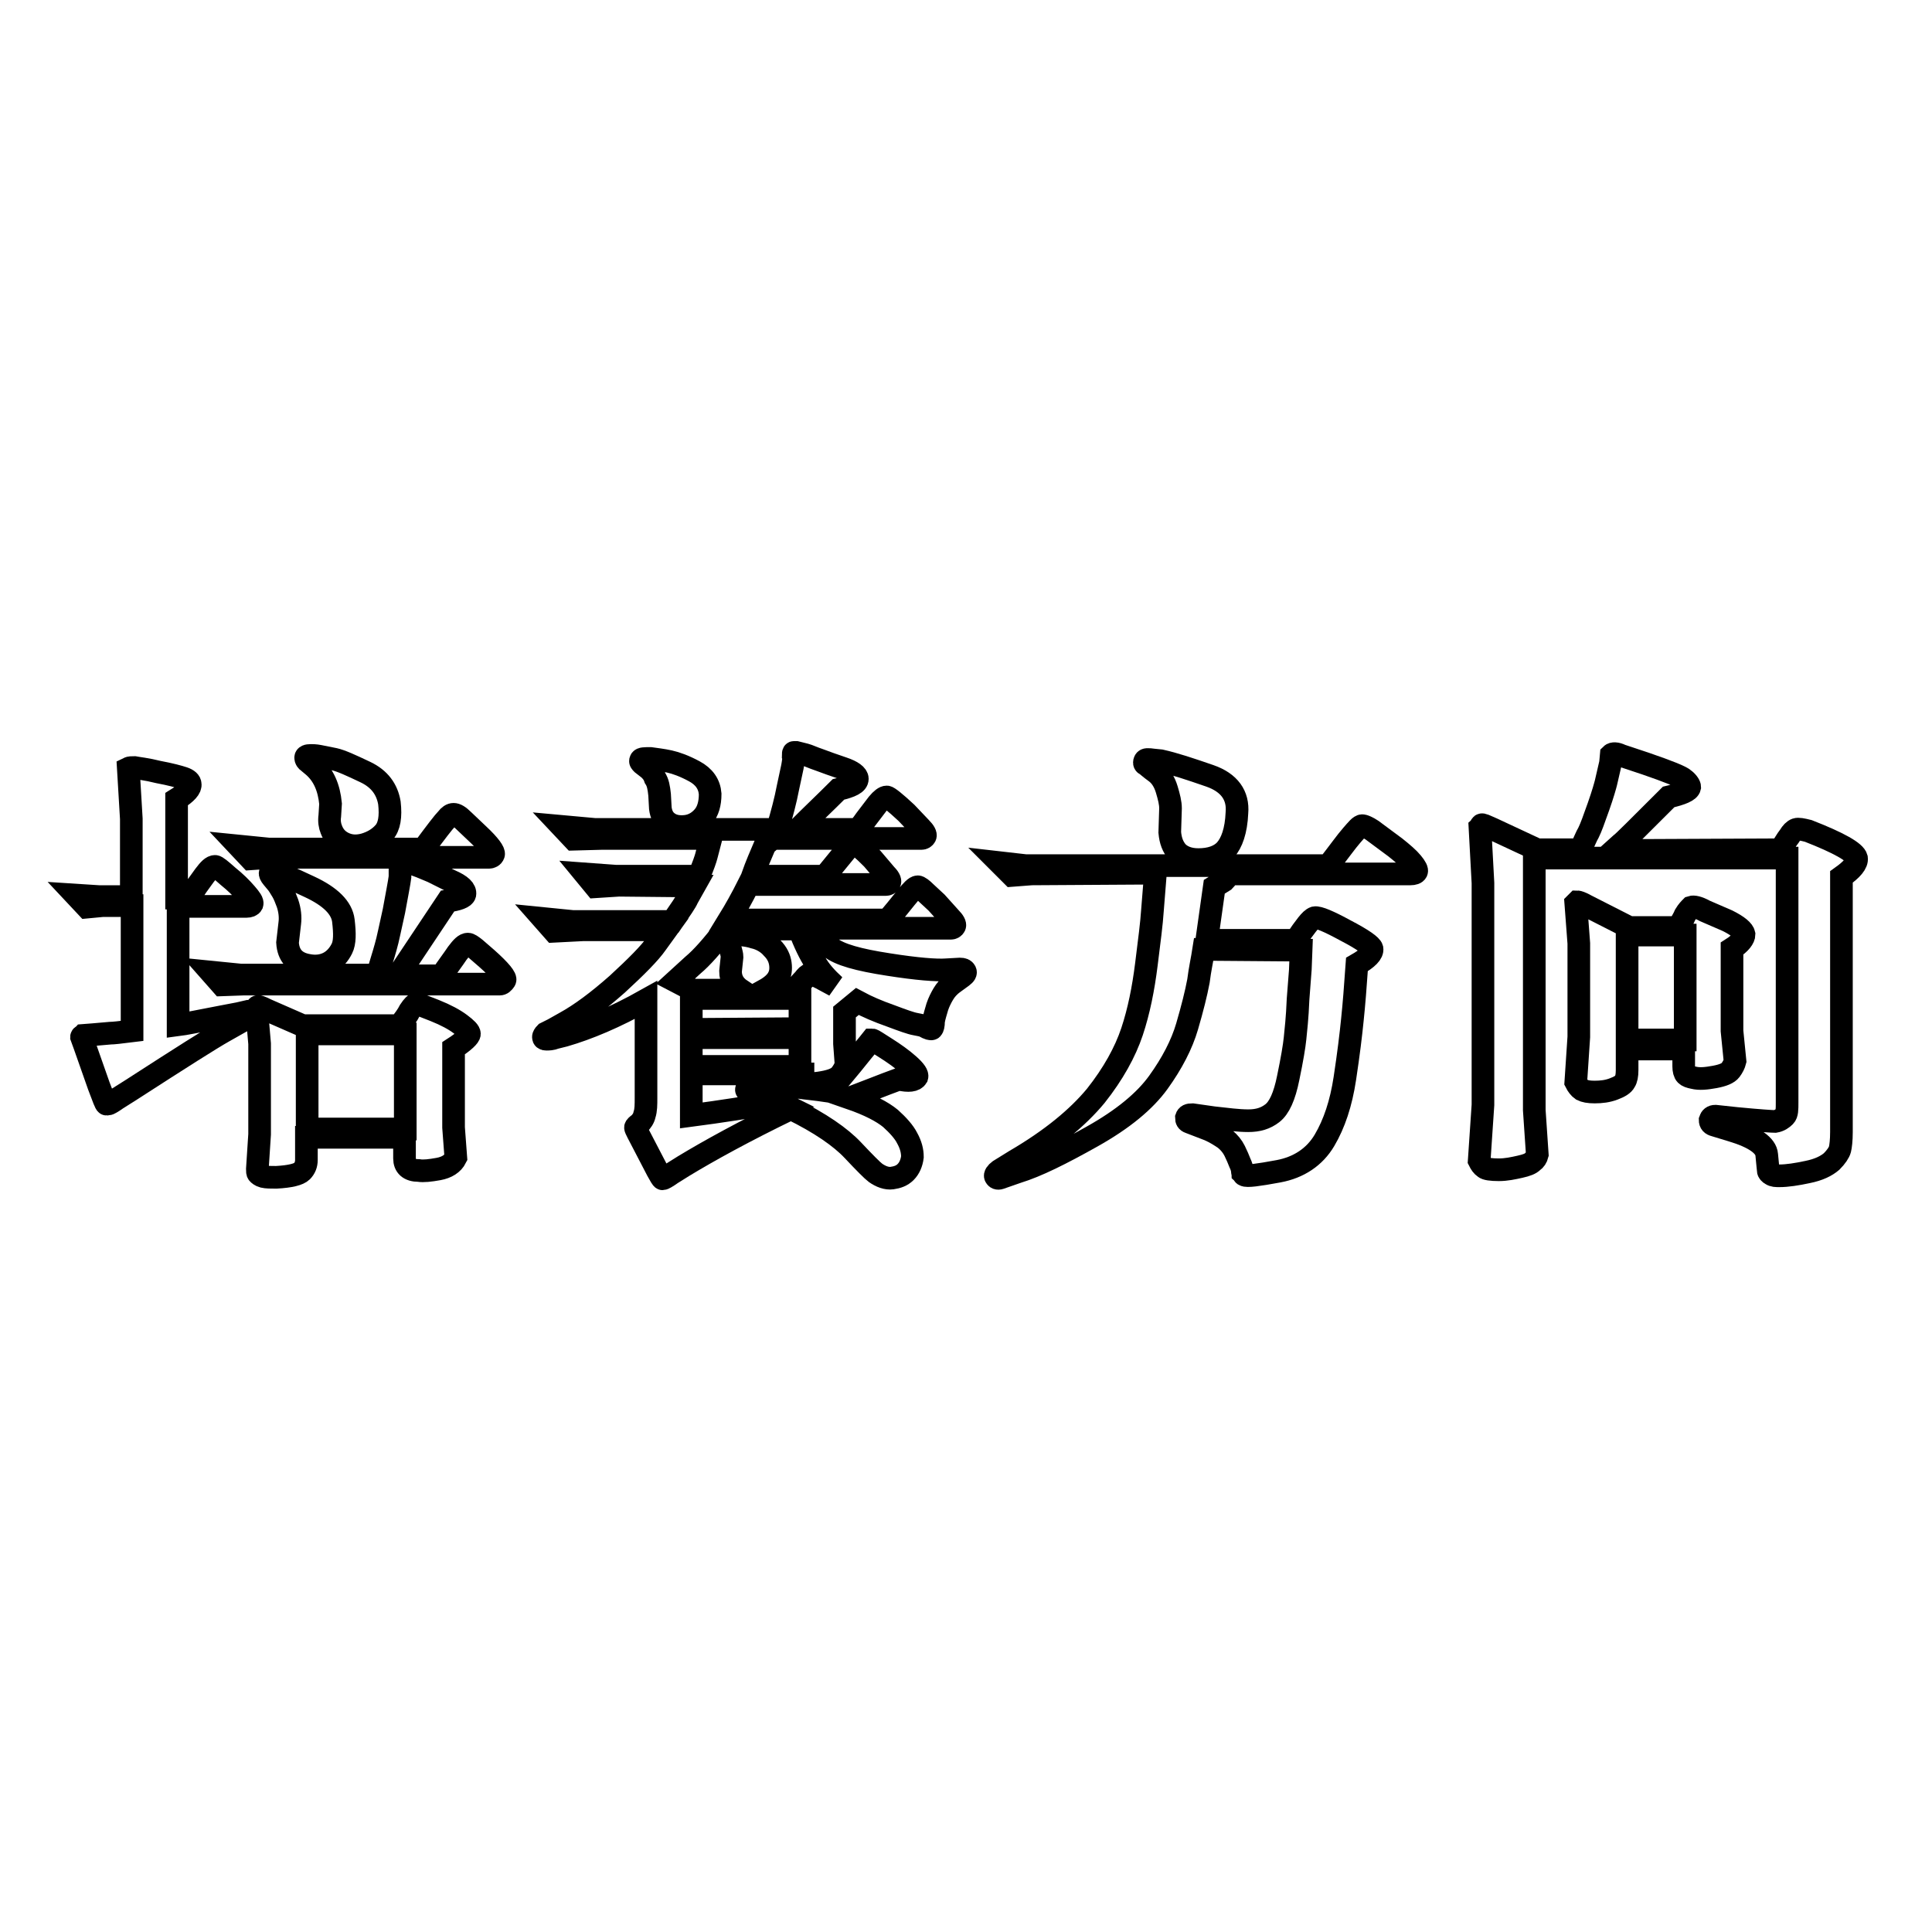
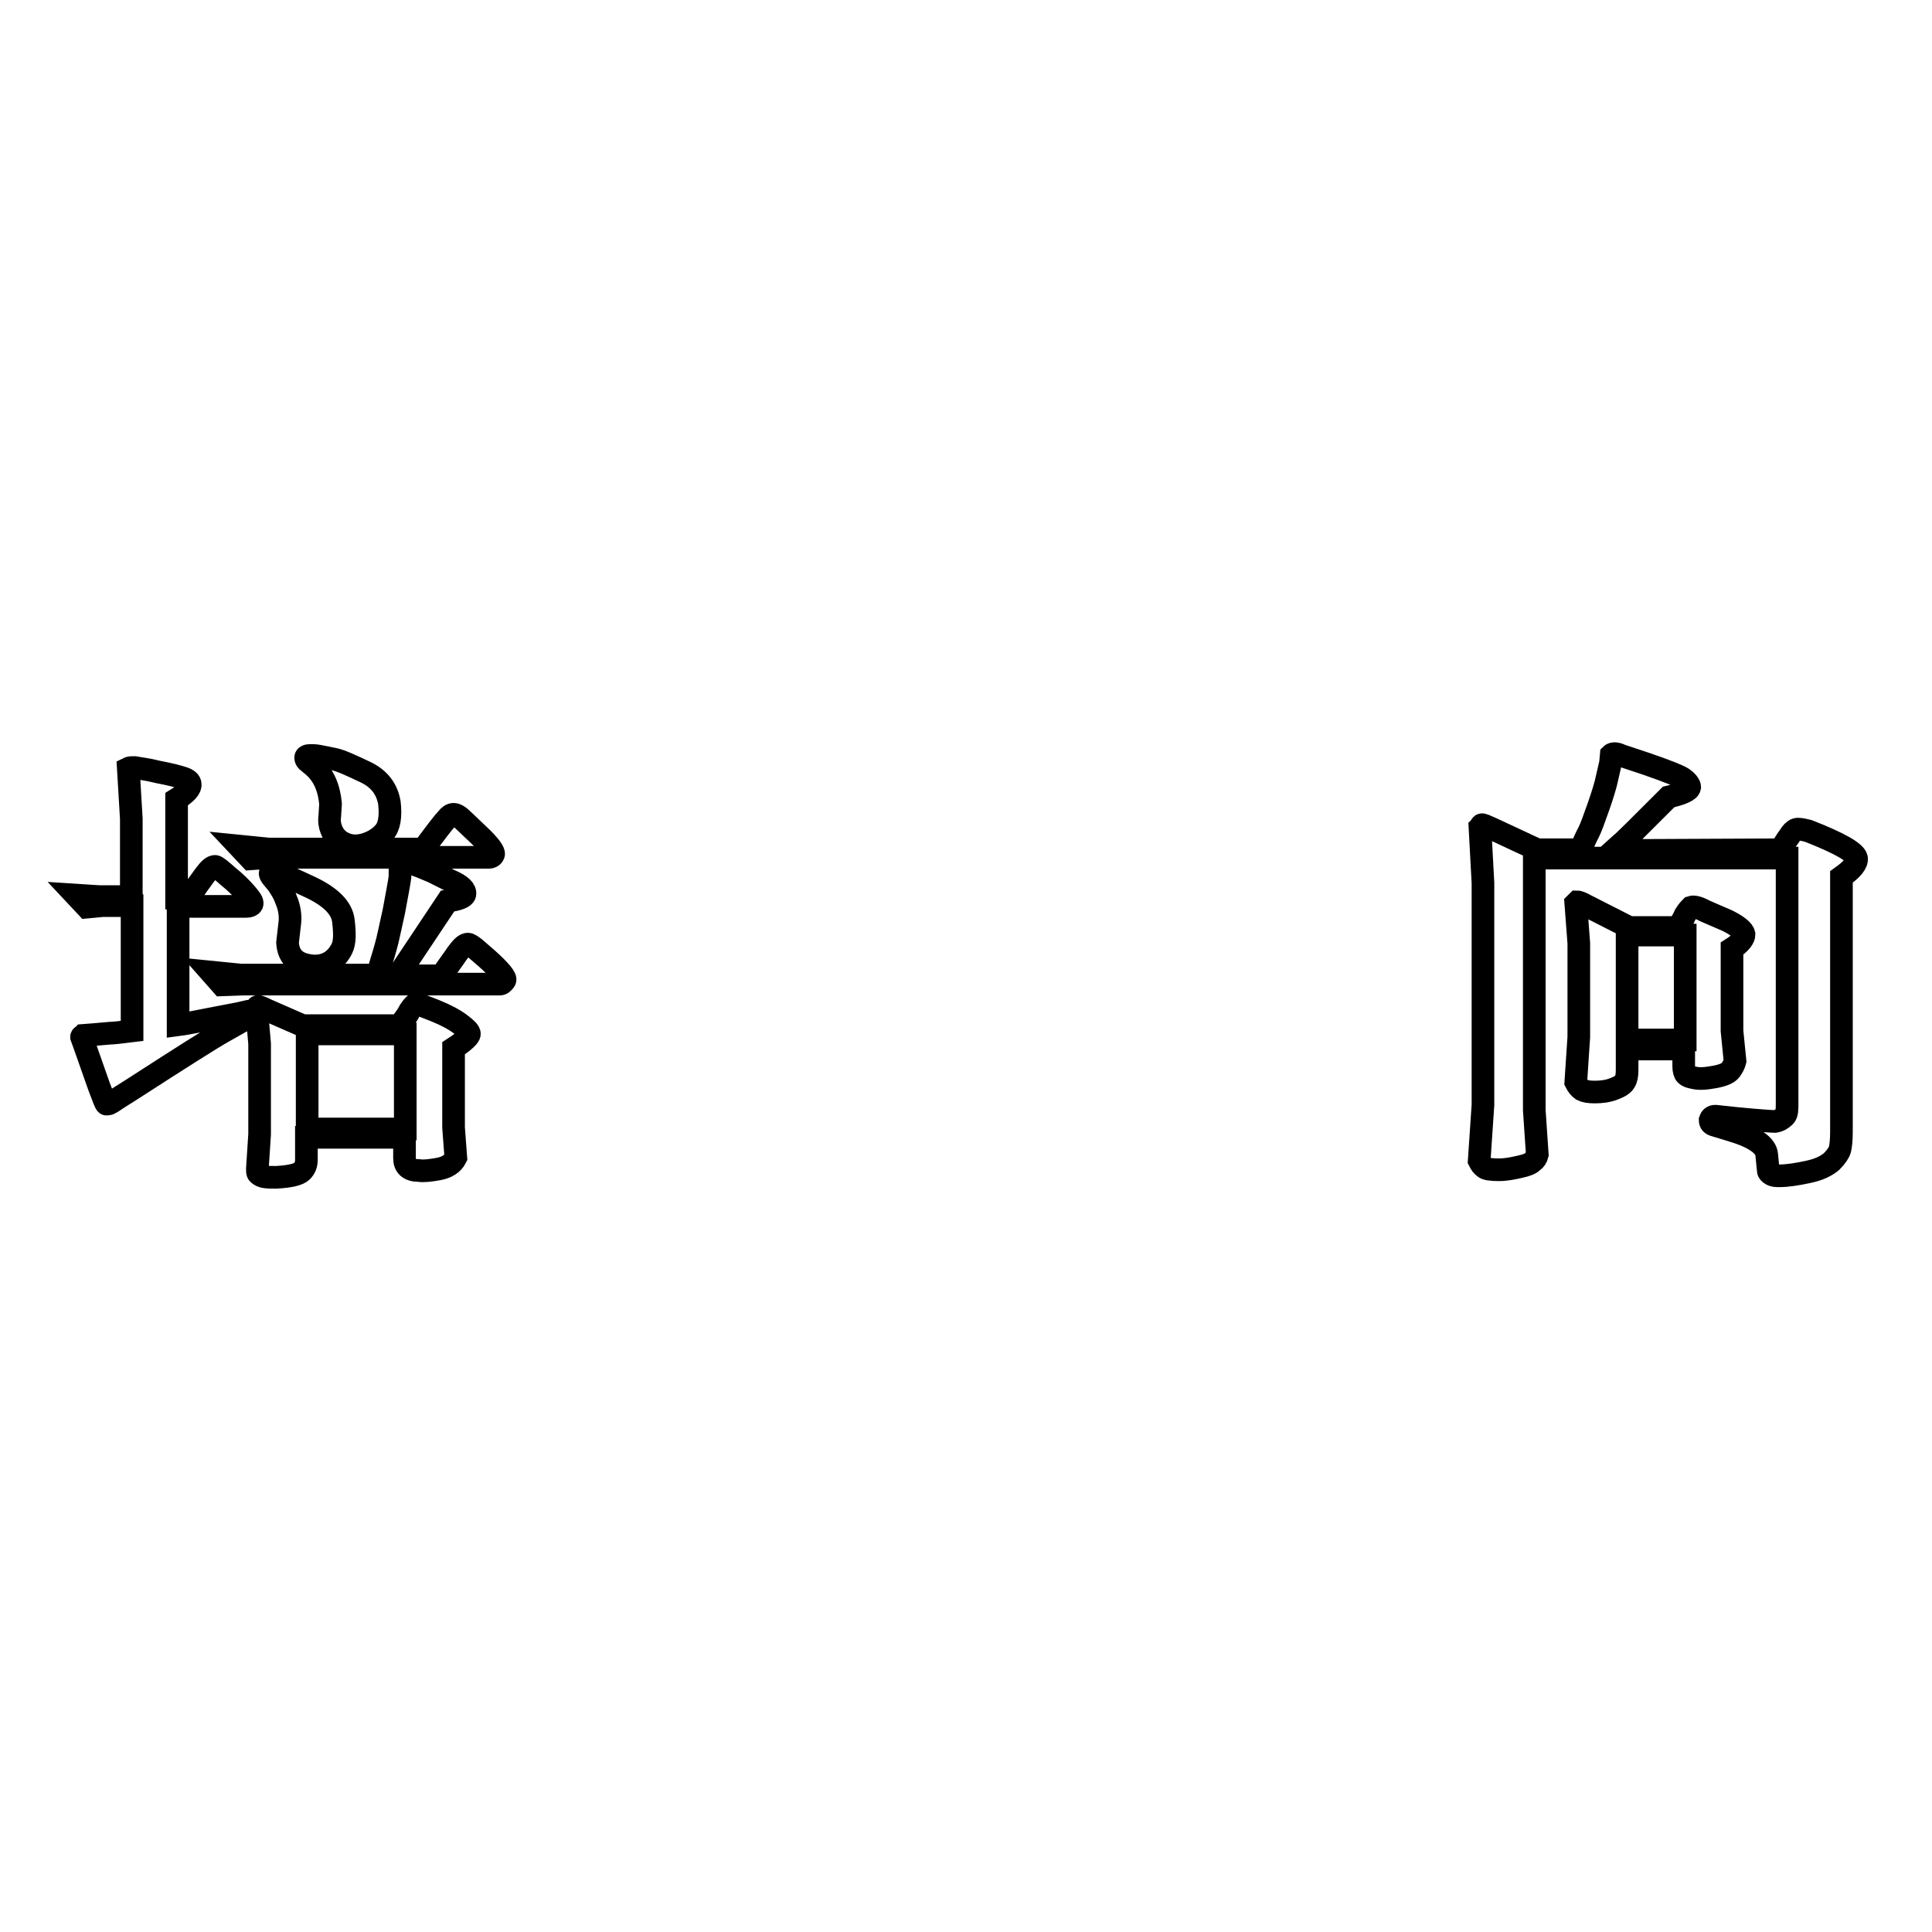
<svg xmlns="http://www.w3.org/2000/svg" version="1.1" x="0px" y="0px" viewBox="0 0 256 256" enable-background="new 0 0 256 256" xml:space="preserve">
  <g>
    <g>
      <path stroke-width="3" fill-opacity="0" stroke="#000000" d="M10,118.6l3.1,0.2h4.3v-10.3l-0.4-6.7c0.2-0.1,0.5-0.1,0.8-0.1c0.5,0.1,1.6,0.2,3.2,0.6c1.6,0.3,2.7,0.6,3.3,0.8c0.6,0.2,0.9,0.5,0.9,0.8c0.1,0.5-0.5,1.2-1.8,2v13.1H25c0.8-1.2,1.5-2.2,2.1-3c0.6-0.8,1-1.2,1.4-1.2c0.2,0,0.8,0.5,1.7,1.3c1,0.8,1.8,1.6,2.4,2.3c0.6,0.7,0.9,1.1,0.8,1.4c-0.1,0.2-0.4,0.3-0.7,0.3h-9.1v15.7c0.8-0.1,2.8-0.5,5.9-1.1l2.1-0.4l1.3-0.3c0.7,0,0.7,0.2,0.3,0.7l-1.3,0.7l-2.3,1.3c-1.6,0.9-5.7,3.5-12.2,7.7l-1.9,1.2c-0.7,0.5-1.1,0.7-1.2,0.7s-0.1,0-0.2,0c-0.1,0-0.4-0.8-1-2.4l-1.9-5.4l-0.4-1.1c0-0.1,0.1-0.1,0.2-0.2l1.3-0.1l2.3-0.2c0.4,0,1.3-0.1,2.9-0.3V120h-3.9l-2.1,0.2L10,118.6z M52.7,129.3h5.8c0.8-1.2,1.5-2.1,2.1-3c0.6-0.8,1-1.2,1.4-1.2c0.2,0,0.5,0.2,1,0.6l1.5,1.3c1.8,1.6,2.6,2.6,2.4,2.9c-0.2,0.3-0.4,0.5-0.7,0.5H32.2l-2.8,0.1l-1.5-1.7l4,0.4h18.1c0.4-1.4,0.8-2.6,1.1-3.7c0.3-1,0.6-2.6,1.1-4.8c0.4-2.2,0.7-3.7,0.8-4.5L53,115l0.1-0.8c0,0,0.1-0.1,0.3-0.1c0.3,0,1.6,0.4,3.9,1.4l2.4,1.2c1.4,0.6,2,1.2,1.9,1.8c-0.1,0.4-0.9,0.7-2.3,0.9C57.1,122.7,54.9,126,52.7,129.3z M31.6,112.1l4,0.4h20.5c1.7-2.3,2.7-3.6,3.1-4c0.3-0.4,0.6-0.6,0.9-0.6s0.7,0.2,1.3,0.8l2,1.9c1.5,1.4,2.1,2.3,2,2.6c-0.1,0.3-0.4,0.4-0.6,0.4H36.1l-2.9,0.2L31.6,112.1z M40.1,135.9h12.8c0.6-0.7,1.1-1.4,1.4-2c0.4-0.6,0.7-0.9,0.9-0.9c0.1,0,0.9,0.3,2.4,0.9s2.6,1.2,3.4,1.8c0.8,0.6,1.2,1,1.2,1.3c0,0.3-0.7,1-2.1,1.9l0,10.5l0.3,4c-0.4,0.8-1.2,1.3-2.3,1.5c-1.1,0.2-2,0.3-2.6,0.2c-1.3,0-1.9-0.6-1.9-1.6v-2.8h-13v3c0,0.6-0.2,1.1-0.6,1.5c-0.4,0.4-1.5,0.7-3.4,0.8c-0.7,0-1.3,0-1.7-0.1c-0.4-0.1-0.6-0.3-0.7-0.4c-0.1-0.1-0.1-0.3-0.1-0.6l0.3-4.6v-12l-0.4-4.6c0-0.1,0-0.2,0.1-0.3s0.4,0,1.2,0.4L40.1,135.9z M36.6,116.9l-0.5-0.6c-0.5-0.6-0.4-0.9,0.3-0.8c0.3,0,1.8,0.7,4.6,2c2.8,1.3,4.3,2.8,4.5,4.5c0.2,1.7,0.2,2.9-0.2,3.7c-0.4,0.8-1,1.5-1.8,1.9s-1.7,0.5-2.7,0.3c-1.7-0.3-2.6-1.3-2.7-3l0.3-2.6c0.1-0.8,0-1.7-0.3-2.6c-0.2-0.5-0.4-1.1-0.7-1.6C37.1,117.6,36.8,117.1,36.6,116.9z M41.5,101.5l-0.6-0.5c-0.3-0.2-0.4-0.4-0.4-0.6c0-0.2,0.2-0.3,0.7-0.3c0.2,0,0.6,0,1.1,0.1l2,0.4c0.9,0.2,2.2,0.8,4.1,1.7c1.9,0.9,2.9,2.3,3.2,4.1c0.2,1.8,0,3.1-0.7,3.9c-0.7,0.8-1.6,1.3-2.6,1.6c-1.1,0.3-2,0.2-2.8-0.2c-0.8-0.4-1.3-1-1.6-1.8c-0.2-0.5-0.3-1.1-0.2-1.8l0.1-1.6C43.6,104.4,42.9,102.7,41.5,101.5z M53.7,149.6V137h-13v12.6H53.7z" />
-       <path stroke-width="3" fill-opacity="0" stroke="#000000" d="M82,117.3l-3.1,0.2l-1.4-1.7l4.1,0.3h11c0.6-1.4,0.9-2.3,1-2.7l0.6-2.3H79.7l-3.7,0.1l-1.6-1.7l4.4,0.4H103c0.6-2,1.1-3.9,1.4-5.5l0.6-2.8c0.1-0.6,0.2-1.1,0.1-1.4c0-0.3,0-0.5,0.1-0.5c0.1,0,0.2,0,0.3,0c0.4,0.1,0.8,0.2,1.2,0.3c0.4,0.1,1,0.4,1.9,0.7c0.8,0.3,1.9,0.7,3.1,1.1s1.9,0.9,1.9,1.4c0,0.6-0.8,1-2.5,1.4c-1.8,1.8-3.6,3.5-5.4,5.3h8c0.5-0.6,0.8-1,1-1.3l1.6-2.1c0.5-0.6,0.9-0.9,1.2-0.9c0.2,0,1.1,0.7,2.6,2.1l1.9,2c0.5,0.5,0.7,0.9,0.6,1.1c-0.1,0.2-0.3,0.3-0.5,0.3h-19.8c-0.3,0.3-0.6,0.6-0.9,0.8c-0.6,1.4-1.2,2.8-1.7,4.2h9.6c1.3-1.6,2.2-2.7,2.7-3.3c0.5-0.7,0.9-1,1.2-1c0.3,0,1.1,0.7,2.4,2l1.7,2c0.5,0.5,0.7,0.9,0.6,1.1s-0.3,0.3-0.5,0.3H99.2c-0.9,1.8-1.8,3.4-2.6,4.7h21c0.8-0.9,1.6-1.9,2.4-2.9c0.8-1,1.3-1.5,1.6-1.5c0.2,0,0.6,0.3,1.1,0.8l1.4,1.3l1.8,2c0.5,0.5,0.7,0.9,0.6,1.1c-0.1,0.2-0.3,0.3-0.5,0.3h-19c0.7,0.7,1.8,1.5,3,2.5s3.8,1.7,7.7,2.3c3.8,0.6,6.4,0.8,7.7,0.7l1.8-0.1c0.4,0,0.6,0.1,0.7,0.3c0.1,0.2,0,0.4-0.4,0.7l-1.1,0.8c-0.7,0.5-1.1,1-1.4,1.5c-0.3,0.5-0.6,1.1-0.8,1.7c-0.2,0.7-0.4,1.3-0.5,1.9c0,0.6-0.1,0.9-0.2,1c-0.1,0.1-0.5,0-1-0.3c-0.2-0.1-0.6-0.2-1.2-0.3c-0.6-0.1-1.7-0.5-3.3-1.1c-1.7-0.6-3.1-1.2-4.4-1.9l-1.7,1.4v4.2l0.2,2.7c-0.1,0.5-0.4,1-0.8,1.5c-0.5,0.5-1.4,0.8-2.8,1c-1.4,0.2-2.1,0-2.1-0.7v-0.5H91.6v5.5c3.8-0.5,7.7-1.1,11.6-1.8c-0.4-0.2-0.7-0.3-0.9-0.4c-0.2-0.1-0.5-0.2-1-0.4c-0.5-0.1-1-0.3-1.6-0.4c-0.6-0.1-0.8-0.3-0.8-0.4c0-0.1,0.1-0.3,0.3-0.4c0.2-0.1,0.5-0.1,1-0.1c0.5,0,1.5,0.1,2.8,0.1c1.4,0,2.4,0.1,3,0.1c0.6,0.1,1.9,0.2,3.9,0.5c0.9-1.1,2.4-2.8,4.3-5.2l0.9-1.1l0.4-0.5c0,0,0.1,0,0.1,0c0.1,0,0.7,0.4,1.8,1.1c1.1,0.7,2.1,1.4,3,2.2c0.9,0.8,1.2,1.3,1.1,1.6c-0.3,0.5-1.1,0.6-2.4,0.3c-2.2,0.8-4.4,1.7-6.5,2.5c2.6,0.9,4.3,1.8,5.4,2.7c1,0.9,1.8,1.8,2.2,2.6c0.5,0.9,0.7,1.7,0.7,2.5c-0.1,0.8-0.4,1.5-0.9,2c-0.5,0.5-1.1,0.7-1.8,0.8c-0.7,0.1-1.5-0.2-2.2-0.7c-0.4-0.3-1.4-1.3-3-3c-1.6-1.7-4.3-3.6-8.2-5.5c-6.2,3-10.9,5.6-14.2,7.6l-1.6,1c-0.7,0.5-1.1,0.7-1.2,0.7s-0.3-0.4-0.7-1.1l-2.6-5c-0.2-0.4-0.3-0.6-0.3-0.7c0-0.1,0.2-0.3,0.5-0.5c0.3-0.3,0.6-0.7,0.7-1.2c0.2-0.6,0.2-1.3,0.2-2.3v-12.9c-4.1,2.3-7.7,3.8-10.8,4.7l-1.2,0.3c-0.5,0.2-0.9,0.2-1.2,0.2c-0.3,0-0.4-0.1-0.4-0.3c0-0.1,0.1-0.3,0.3-0.5l1-0.5l1.6-0.9c2-1.1,4.3-2.8,6.9-5.1c2.5-2.3,4.3-4.1,5.2-5.4l1.3-1.8h-11l-3.9,0.2l-1.5-1.7l4,0.4h13.2c1.1-1.6,1.8-2.6,2-3.1l0.9-1.6L82,117.3L82,117.3z M86,101.9l-0.9-0.7c-0.2-0.2-0.3-0.3-0.2-0.5c0.1-0.2,0.5-0.2,1.3-0.2c0.7,0.1,1.6,0.2,2.5,0.4c0.9,0.2,2,0.6,3.3,1.3c1.3,0.7,2,1.7,2.1,3c0,1.3-0.3,2.3-0.9,3c-0.6,0.7-1.4,1.2-2.4,1.3c-1,0.1-1.8-0.1-2.4-0.6c-0.5-0.4-0.8-1-0.9-1.8l-0.1-1.8c-0.1-0.9-0.2-1.6-0.6-2.2C86.6,102.5,86.3,102.2,86,101.9z M91.8,131.2h6.4c-0.9-0.6-1.4-1.4-1.4-2.5l0.2-1.9c0-0.3-0.1-0.6-0.2-1c-0.1-0.4-0.3-0.7-0.6-0.9c-0.3-0.2-0.5-0.5-0.6-0.7c-0.1-0.3,0.2-0.4,0.8-0.4c1.4,0,2.6,0.1,3.5,0.4c0.9,0.2,1.8,0.7,2.4,1.4c0.7,0.7,1,1.4,1.1,2.1s0,1.3-0.2,1.7c-0.3,0.7-1,1.3-1.9,1.8h3.9c0.5-0.5,0.9-1,1.3-1.4c0.3-0.4,0.6-0.7,0.8-0.7c0.2,0,0.4,0,0.6,0.1c0.2,0.1,0.7,0.3,1.4,0.7l1.3,0.7c-1.1-1-2-2-2.6-3.1c-0.7-1.1-1.4-2.5-2.1-4.4h-9.8c-1.7,2.2-3.1,3.8-4.3,4.8l-2.3,2.1L91.8,131.2z M91.6,136.4l14.4-0.1v-4H91.6V136.4z M91.6,141.3H106v-3.8H91.6V141.3z" />
-       <path stroke-width="3" fill-opacity="0" stroke="#000000" d="M136.7,115.8l-2.6,0.2l-1.7-1.7l3.5,0.4h40.1c1.4-1.8,2.4-3.2,3.1-4c0.7-0.8,1.1-1.3,1.4-1.3c0.2,0,0.7,0.2,1.3,0.6l3.1,2.3c1,0.8,1.7,1.4,2.2,2s0.7,1,0.6,1.2c-0.1,0.2-0.4,0.3-0.8,0.3l-24,0c-0.4,0.6-0.6,0.8-0.7,0.9l-1.3,0.8l-1,7.1h11.8c0.6-0.9,1.1-1.6,1.5-2.1s0.7-0.8,1-0.9c0.5-0.1,1.9,0.5,4.1,1.7c2.3,1.2,3.4,2,3.5,2.4c0.1,0.6-0.6,1.3-2,2.1c-0.2,2.9-0.4,5.4-0.6,7.3c-0.2,2-0.5,4.5-1,7.8c-0.5,3.3-1.4,6-2.7,8.2c-1.3,2.2-3.4,3.6-6.1,4.1c-2.7,0.5-4.2,0.7-4.5,0.5c-0.1,0-0.1-0.1-0.2-0.2c0-0.1-0.1-0.2-0.1-0.4s-0.1-0.6-0.3-1c-0.2-0.5-0.4-1-0.7-1.6c-0.3-0.6-0.7-1.1-1.3-1.6c-0.6-0.4-1.2-0.8-2.1-1.2l-2.6-1c-0.3-0.1-0.4-0.3-0.4-0.6c0.1-0.3,0.3-0.4,0.8-0.4l2.8,0.4c1.8,0.2,3.3,0.4,4.6,0.4c1.3,0,2.3-0.3,3.2-1c0.9-0.7,1.6-2.2,2.1-4.7c0.5-2.4,0.8-4.2,0.9-5.2c0.1-1,0.3-2.7,0.4-5.2c0.2-2.5,0.3-3.8,0.3-3.9l0.1-2.6l-12.9-0.1c-0.2,1.3-0.5,2.6-0.7,4.2c-0.3,1.6-0.8,3.6-1.5,6s-2,4.9-3.8,7.4c-1.8,2.5-4.7,4.9-8.8,7.2s-7.3,3.9-9.9,4.7l-2.3,0.8c-0.3,0.1-0.5,0-0.6-0.2c-0.1-0.2,0.1-0.5,0.5-0.8l2.1-1.3c4.8-2.8,8.3-5.7,10.7-8.6c2.3-2.9,3.9-5.8,4.8-8.5c0.9-2.7,1.5-5.7,1.9-8.9c0.4-3.2,0.7-5.5,0.8-7.1l0.4-5L136.7,115.8L136.7,115.8z M153.8,100.8c1.8,0.4,3.9,1.1,6.5,2c2.6,0.9,3.8,2.6,3.6,4.9c-0.1,2.4-0.7,4-1.5,4.9s-2.1,1.3-3.6,1.3c-1.3,0-2.2-0.4-2.8-1c-0.6-0.7-0.9-1.5-1-2.6l0.1-3.2c0-0.7-0.2-1.5-0.5-2.5c-0.3-1-0.8-1.8-1.5-2.3c-0.7-0.5-1.1-0.9-1.3-1s-0.2-0.3-0.1-0.5c0.1-0.2,0.4-0.2,1.1-0.1L153.8,100.8z" />
      <path stroke-width="3" fill-opacity="0" stroke="#000000" d="M235.9,112.6c0.5-0.7,0.8-1.3,1.2-1.8c0.3-0.5,0.6-0.8,0.9-0.9c0.3-0.1,0.8,0,1.6,0.2c4.1,1.6,6.2,2.8,6.4,3.6c0.1,0.7-0.6,1.5-2,2.5l0,33.8c0,1.1-0.1,1.9-0.2,2.3c-0.1,0.4-0.5,1-1.1,1.6c-0.7,0.6-1.7,1.1-3.2,1.4c-1.4,0.3-2.7,0.5-3.7,0.5c-0.5,0-0.8,0-1.1-0.2c-0.2-0.1-0.4-0.3-0.4-0.5c0-0.2-0.1-0.9-0.2-2.1c-0.1-1.2-1.6-2.3-4.6-3.2l-2.3-0.7c-0.4-0.1-0.6-0.3-0.6-0.7c0.1-0.3,0.3-0.5,0.7-0.5l2.8,0.3c3.1,0.3,4.8,0.4,5.1,0.4c0.6-0.1,1-0.4,1.3-0.7s0.3-0.9,0.3-1.8v-32.4h-33.5v33.4l0.4,5.9c-0.1,0.4-0.3,0.7-0.6,0.9c-0.3,0.3-0.8,0.5-1.7,0.7c-0.9,0.2-1.8,0.4-2.8,0.4c-1,0-1.7-0.1-1.9-0.3c-0.3-0.2-0.5-0.5-0.7-0.9l0.5-7.4v-29.4l-0.4-7.4c0.1-0.1,0.1-0.2,0.2-0.3c0.1-0.1,0.5,0.1,1.4,0.5l6,2.8h5.7c0.5-1,0.8-1.8,1.1-2.3c0.3-0.6,0.7-1.7,1.3-3.4c0.6-1.7,0.9-2.8,1-3.2l0.6-2.6l0.1-1.1c0.2-0.2,0.7-0.2,1.3,0.1l3.3,1.1c2.9,1,4.7,1.7,5.1,2.1c0.5,0.4,0.7,0.8,0.7,1c-0.1,0.5-1.1,0.9-2.8,1.3c-4,4-6.1,6.1-6.3,6.2l-1,0.9L235.9,112.6L235.9,112.6z M215.6,139v2.8c0,0.7-0.1,1.2-0.3,1.5c-0.2,0.4-0.7,0.7-1.5,1c-0.8,0.3-1.6,0.4-2.5,0.4c-0.8,0-1.3-0.1-1.7-0.3c-0.3-0.2-0.6-0.6-0.8-1l0.4-6V125l-0.4-5.3c0.1-0.1,0.1-0.1,0.2-0.2c0.1,0,0.5,0.1,1.2,0.5l5.7,2.9h6.5c0.3-0.6,0.7-1.2,0.9-1.7c0.3-0.5,0.6-0.8,0.8-1c0.3-0.1,0.9,0,1.8,0.5l3,1.3c1.4,0.7,2.1,1.3,2.2,1.8c0,0.5-0.5,1.2-1.6,1.9v10.9l0.4,4c-0.1,0.4-0.3,0.8-0.6,1.2c-0.3,0.4-1,0.7-2.1,0.9c-1.1,0.2-2,0.3-2.8,0.1c-0.5-0.1-0.8-0.2-1-0.4c-0.2-0.2-0.3-0.6-0.3-1.1V139L215.6,139L215.6,139z M215.6,137.8h7.7v-13.9h-7.7V137.8z" />
    </g>
  </g>
</svg>